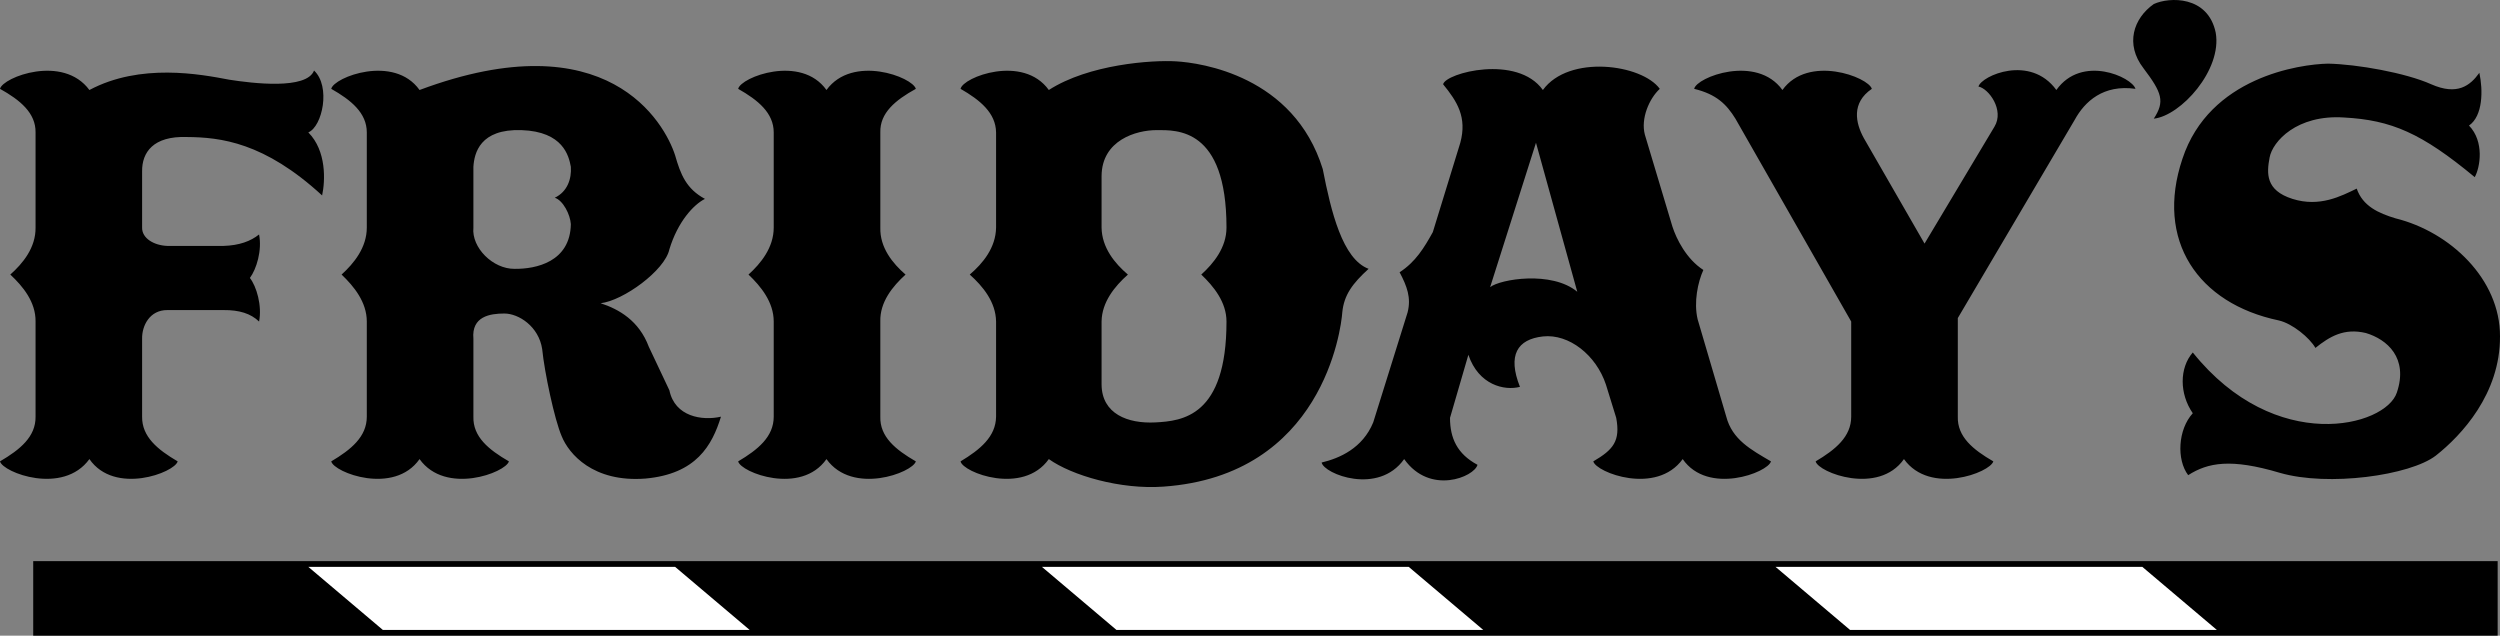
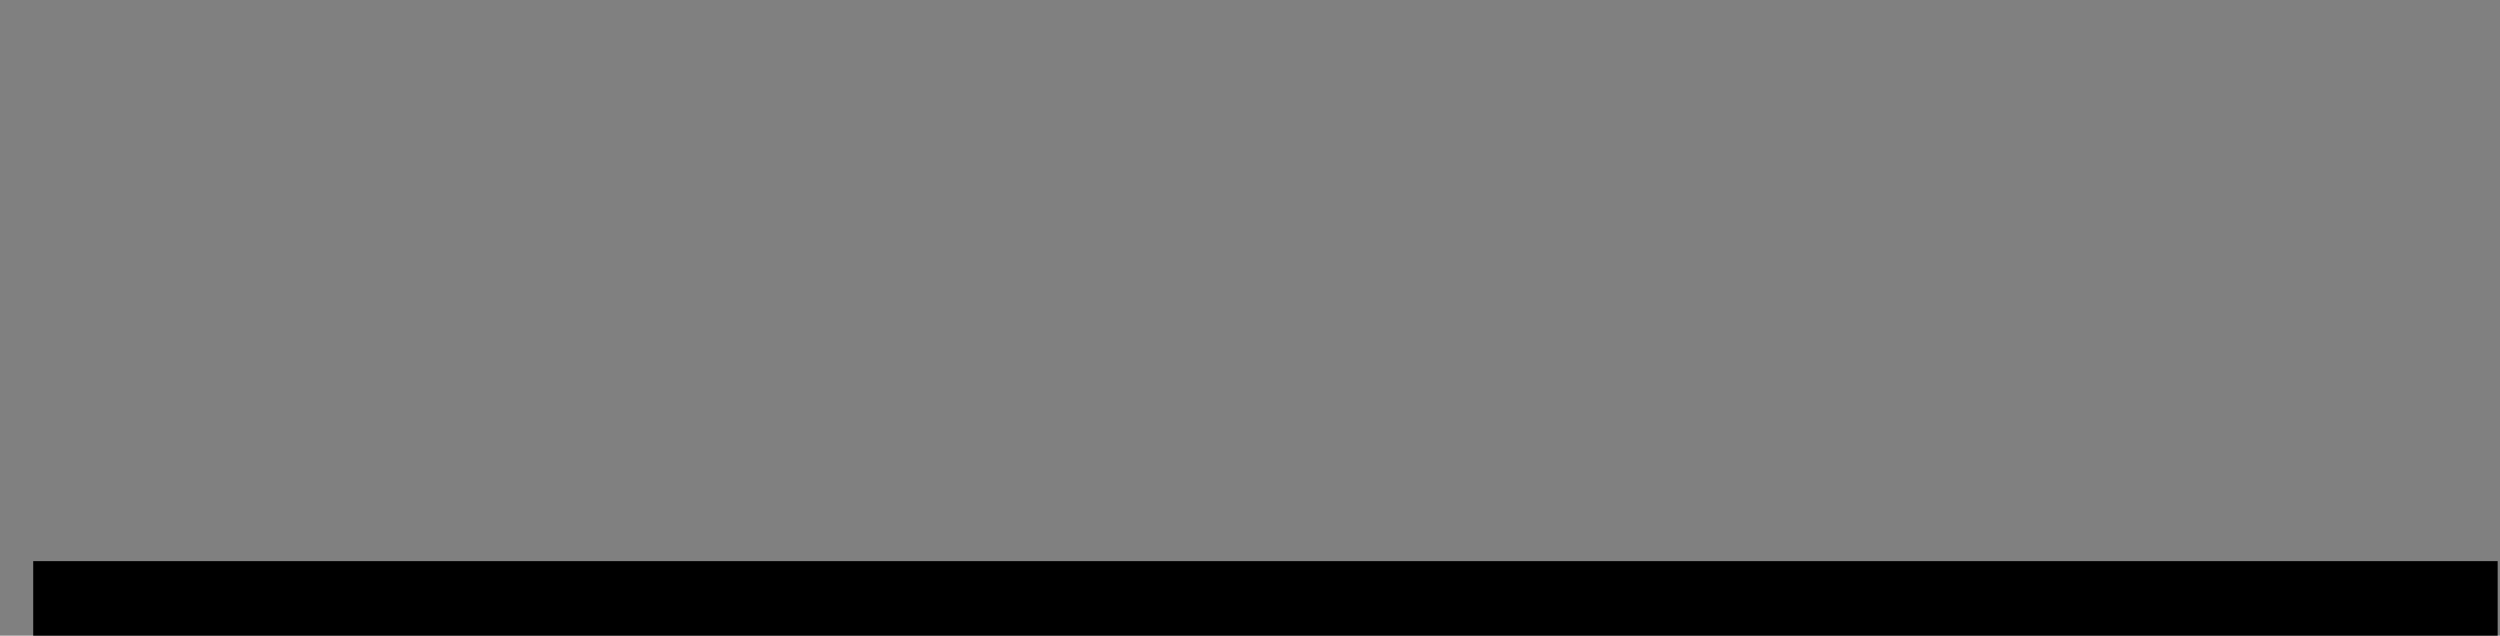
<svg xmlns="http://www.w3.org/2000/svg" width="218.102" height="55.454">
  <rect width="100%" height="100%" fill="#808080" stroke="none" />
  <path d="M217.898 55.454v-6.5h-215v6.5h215" />
-   <path fill="#fff" d="m26.898 49.454 6.5 5.5h32l-6.5-5.5h-32m64 0 6.5 5.5h32l-6.5-5.5h-32m64 0 6.5 5.5h32l-6.5-5.5h-32" />
-   <path d="M72.102 7.852c2.273-3.125 7.523-1.125 7.796-.101-1.773.976-3.148 2.101-3.097 3.8v8.301c-.051 1.75 1.074 3.125 2.199 4.102-1.125 1.023-2.25 2.398-2.2 4.097v8.301c-.05 1.75 1.325 2.875 3.098 3.899-.273.976-5.523 2.976-7.796-.2-2.227 3.176-7.477 1.176-7.704.2 1.727-1.024 3.102-2.149 3.102-3.899v-8.3c0-1.7-1.125-3.075-2.2-4.098 1.075-.977 2.2-2.352 2.2-4.102v-8.3c0-1.7-1.375-2.825-3.102-3.801.227-1.024 5.477-3.024 7.704.101M21.8 24.25c.575-.773 1.075-2.398.802-3.796-.727.586-1.727.96-3.102 1h-4.898c-1.165-.04-2.227-.664-2.204-1.602v-4.898c-.023-1.664.977-3.102 3.903-3 2.949.023 6.762.46 11.8 5.097.274-1.261.399-3.886-1.203-5.5 1.227-.511 1.977-4.011.5-5.398-.648 1.7-5.394 1.113-7.398.8-2.5-.476-7.75-1.476-12.2.9C5.5 4.726.25 6.726 0 7.75c1.75.976 3.125 2.101 3.102 3.8v8.301C3.125 21.602 2 22.977.898 23.954 2 24.977 3.125 26.352 3.102 28.05v8.301C3.125 38.101 1.75 39.226 0 40.25c.25.976 5.5 2.976 7.8-.2 2.2 3.176 7.45 1.176 7.7.2-1.75-1.024-3.125-2.149-3.102-3.899v-6.8c-.023-1.137.665-2.512 2.204-2.5H19.5c1.375-.012 2.375.3 3.102 1 .273-1.387-.227-3.075-.801-3.801m148.999 3.5v8.602c-.05 1.75 1.325 2.875 3.098 3.899-.273.976-5.523 2.976-7.796-.2-2.227 3.176-7.477 1.176-7.704.2 1.727-1.024 3.102-2.149 3.102-3.899v-8.3l-10.102-17.7c-.773-1.25-1.648-2.125-3.597-2.601.199-1.024 5.449-3.024 7.699.101 2.25-3.125 7.5-1.125 7.8-.101-1.8 1.226-1.425 2.976-.698 4.3l5.296 9.2L174 11.05c.875-1.449-.5-3.324-1.398-3.5.273-.949 4.523-2.824 6.796.301 2.227-3.125 6.602-1.125 6.903-.101-2.801-.399-4.426 1.101-5.301 2.703L170.8 27.75M187.898.352c-1.773 1.25-2.523 3.5-.898 5.602 1.625 2.148 1.875 2.898.898 4.398 2.352-.25 5.977-4.25 5.403-7.5-.676-3.25-4.051-3.125-5.403-2.5M191.3 30.75c-1.175 1.352-1.175 3.602 0 5.301-1.3 1.426-1.425 4.051-.402 5.403 1.727-1.102 3.727-1.477 8-.203 4.227 1.226 11.352.226 13.602-1.5 2.25-1.774 5.625-5.399 5.602-10.399.023-5-4.352-9.125-9.102-10.3-1.5-.45-2.875-1.075-3.398-2.598-1.352.648-3.227 1.648-5.602.898-2.375-.75-2.25-2.25-2-3.601.25-1.399 2.375-3.774 6.5-3.5 4.125.226 6.75 1.351 11.398 5.203.477-.852.852-3.102-.5-4.5 1.227-.852 1.227-3.102.903-4.602-.801 1.125-1.926 2-4.2 1-2.226-1-6.476-1.75-9-1.8-2.476.05-10.351 1.175-12.703 8.3-2.398 7.125 1.352 12.625 8.403 14.102 1.199.273 2.699 1.523 3.199 2.398 1.25-1 2.5-1.75 4.398-1.3 1.852.55 3.727 2.175 2.704 5.199-.977 2.976-10.602 5.476-17.801-3.5m-104.403-19.2c-.023-1.699-1.398-2.824-3.097-3.8.199-1.024 5.449-3.024 7.699.101 3.5-2.25 9-2.625 11.102-2.5 2.148.125 10.273 1.25 12.796 9.399.727 3.726 1.727 7.851 4 8.703-1.398 1.273-2.148 2.273-2.296 3.797-.102 1.476-1.727 14.226-15.602 15.203-3.75.273-8-.977-10-2.403-2.25 3.176-7.5 1.176-7.7.2 1.7-1.024 3.075-2.149 3.098-3.899v-8.3c-.023-1.7-1.148-3.075-2.296-4.098 1.148-.977 2.273-2.352 2.296-4.102h9.204c.023 1.75 1.148 3.125 2.296 4.102-1.148 1.023-2.273 2.398-2.296 4.097v5.5c.023 2.551 2.273 3.426 4.699 3.301 2.324-.125 6.199-.5 6.199-8.8 0-1.7-1.125-3.075-2.2-4.098 1.075-.977 2.2-2.352 2.2-4.102 0-8.75-4.375-8.5-6.102-8.5-1.773 0-4.773.875-4.796 4v4.5h-9.204v-8.3M32 11.551c0-1.699-1.375-2.824-3.102-3.8.227-1.024 5.477-3.024 7.704.101 16.398-6.125 21.39 2.88 22.296 5.7.477 1.675.977 2.925 2.602 3.8-1 .5-2.375 2-3.102 4.399-.398 1.851-4.023 4.476-6 4.703 1.602.523 3.352 1.523 4.204 3.797l1.796 3.8c.477 2.301 2.852 2.676 4.5 2.301-.773 2.5-2.148 5-6.597 5.399-4.551.351-6.676-2.149-7.301-3.7-.625-1.449-1.5-5.574-1.7-7.597-.3-1.977-2.05-3.102-3.3-3.102s-2.875.25-2.7 2.2v6.8c-.05 1.75 1.325 2.875 3.098 3.899-.273.976-5.523 2.976-7.796-.2-2.227 3.176-7.477 1.176-7.704.2C30.625 39.227 32 38.102 32 36.352v-8.3c0-1.7-1.125-3.075-2.2-4.098 1.075-.977 2.2-2.352 2.2-4.102h9.3c-.175 1.75 1.7 3.625 3.598 3.602 1.852.023 4.852-.602 4.903-3.903-.051-.824-.676-2.074-1.403-2.3 1.102-.524 1.477-1.649 1.403-2.7-.176-.949-.668-3.074-4.301-3.199-3.625-.125-4.125 2-4.2 3.2v5.3H32v-8.3m95.398.902c.602-2.227-.273-3.602-1.5-5.102.227-1 6.477-2.625 8.704.5 2.273-3.125 8.648-2.25 10.199-.101-.926.851-1.676 2.601-1.301 4l2.398 8c.352 1.101 1.227 2.851 2.704 3.8-.477 1.051-.852 2.801-.5 4.301l2.5 8.5c.523 2 2.148 2.875 3.898 3.899-.25.976-5.5 2.976-7.7-.2-2.3 3.176-7.55 1.176-7.8.2 1.75-1.024 2.375-1.774 2-3.797l-.898-2.903c-.852-2.574-3.227-4.449-5.5-4.199-2.227.25-3.102 1.625-2 4.399-1.352.351-3.602-.149-4.5-2.797l-1.602 5.5c0 1.773.625 3.148 2.398 4.097-.273 1.051-4.148 2.676-6.398-.5-2.25 3.176-7 1.301-7.2.301 1.575-.375 3.575-1.25 4.5-3.5l3-9.601c.325-1.274-.05-2.274-.698-3.5 1.398-.899 2.148-2.149 2.898-3.5l5 4.8c.875-.699 5.375-1.449 7.602.403l-3.602-13-4 12.597-5-4.8 2.398-7.797" />
</svg>